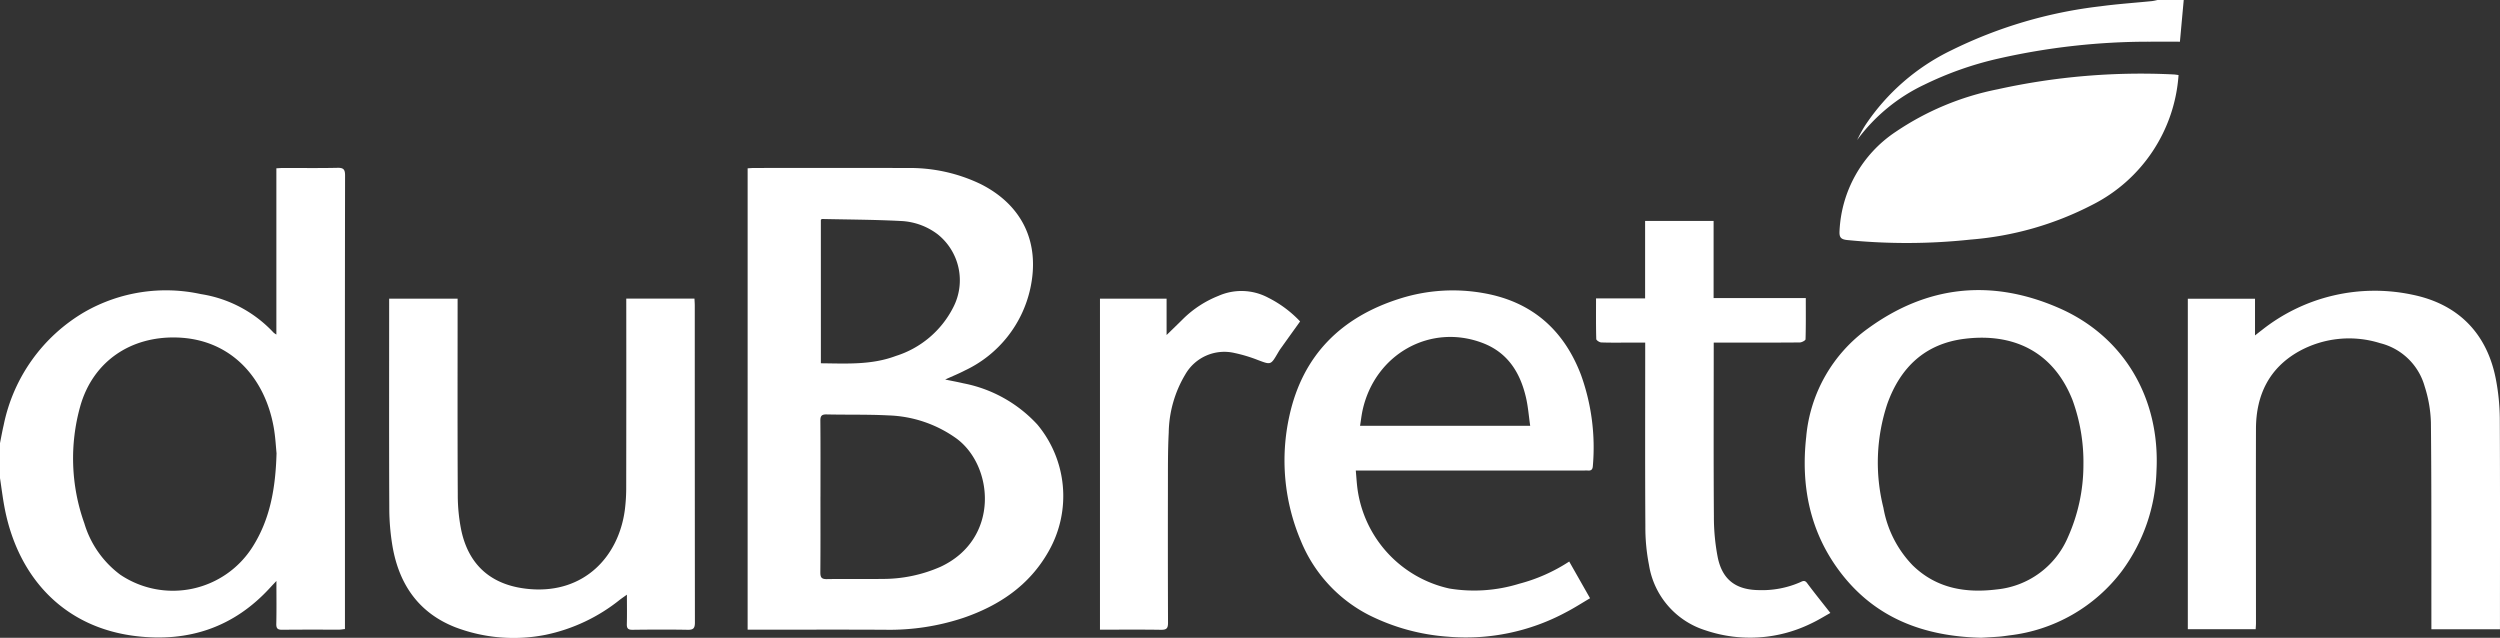
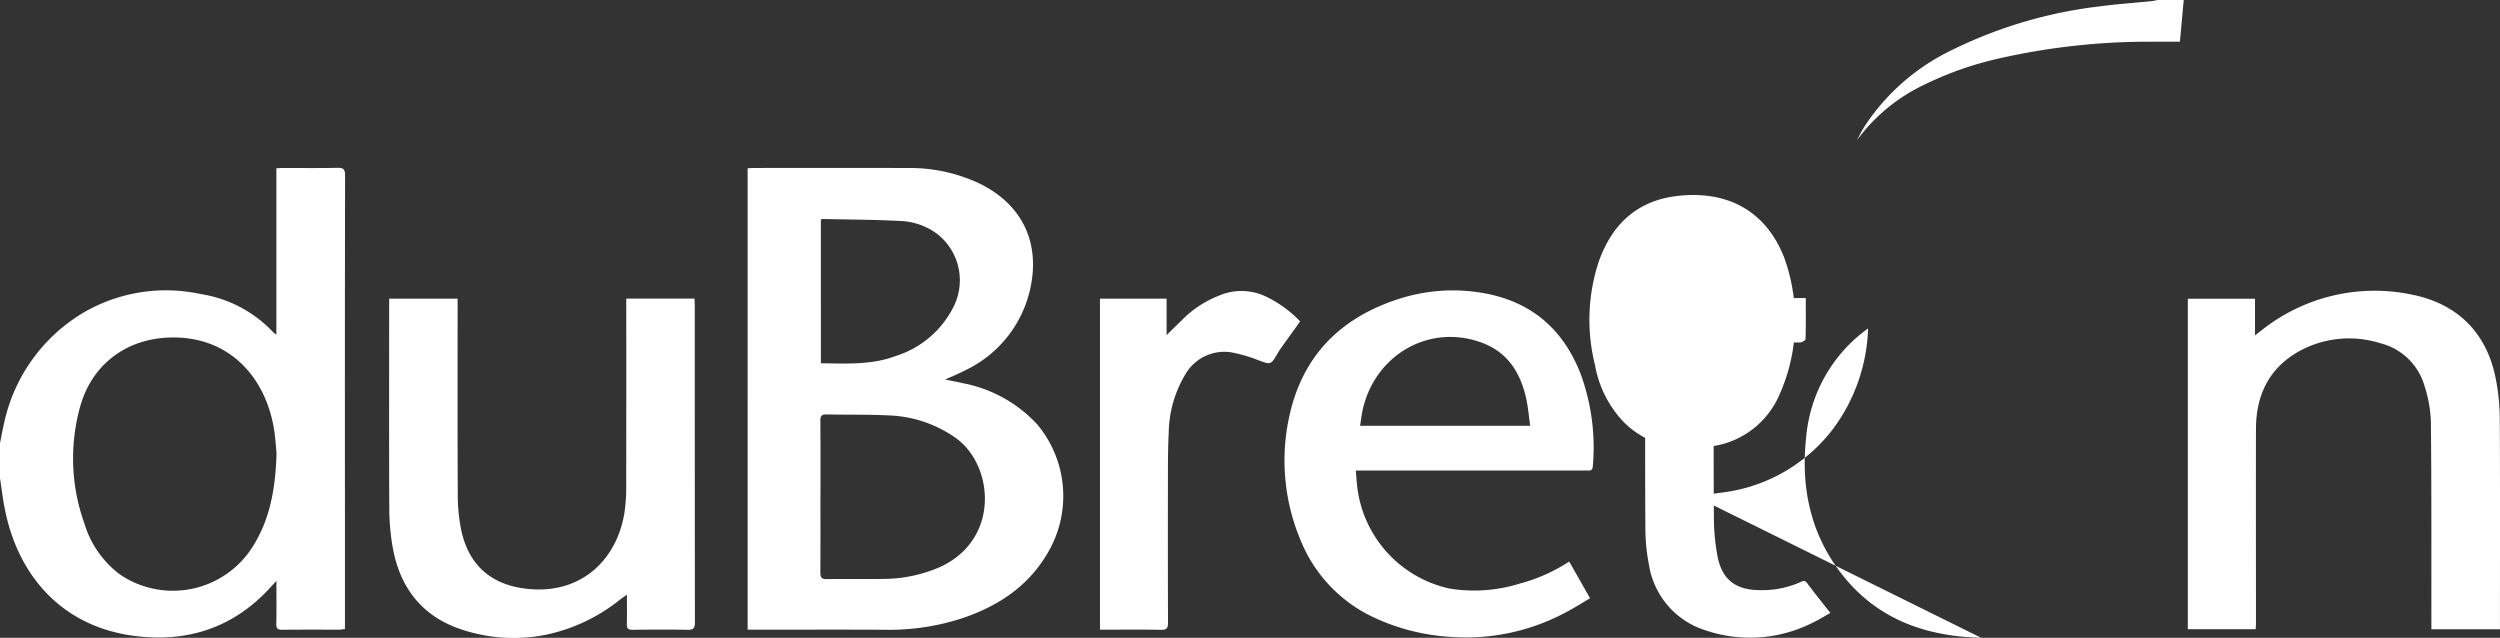
<svg xmlns="http://www.w3.org/2000/svg" id="Groupe_187" data-name="Groupe 187" width="308.253" height="78.64" viewBox="0 0 308.253 78.64">
  <rect x="0" y="0" width="308.253" height="78.64" fill="#333333" stroke="none" />
  <defs>
    <clipPath id="clip-path">
      <rect id="Rectangle_206" data-name="Rectangle 206" width="308.253" height="78.64" fill="none" />
    </clipPath>
  </defs>
  <g id="Groupe_186" data-name="Groupe 186" transform="translate(0 0)" clip-path="url(#clip-path)">
    <path id="Tracé_209" data-name="Tracé 209" d="M0,51.733c.15-.746.282-1.5.456-2.239A20.973,20.973,0,0,1,10.41,35.571a20.2,20.2,0,0,1,14.369-2.214,15.489,15.489,0,0,1,8.95,4.745,2.6,2.6,0,0,0,.348.243v-20.5c.343-.017.595-.041.845-.041,2.234,0,4.468.03,6.7-.019.762-.017.926.234.925.955q-.033,20.657-.015,41.313,0,6.808,0,13.617v.983c-.272.03-.49.074-.707.076-2.336,0-4.673-.013-7.01.014-.562.007-.761-.14-.748-.731.04-1.684.015-3.37.015-5.287-.342.364-.543.574-.738.787-4.473,4.915-10.056,6.795-16.591,6.012C7.926,74.466,2.315,68.376.618,59.972.356,58.674.2,57.353,0,56.043v-4.31M34.1,52.99c-.081-.77-.137-1.98-.344-3.164C32.7,43.755,28.542,38.919,21.838,38.709c-5.7-.179-10.36,2.926-11.937,8.454A23.793,23.793,0,0,0,10.4,61.622a12.256,12.256,0,0,0,4.43,6.333A11.626,11.626,0,0,0,31.15,64.511c2.143-3.388,2.823-7.163,2.948-11.521" transform="translate(0 2.907)" fill="#fff" />
    <path id="Tracé_210" data-name="Tracé 210" d="M237.076,0c-.156,1.7-.311,3.408-.469,5.143-1.269,0-2.469-.01-3.669,0a83.726,83.726,0,0,0-18.7,2.078,41.777,41.777,0,0,0-9.125,3.21,21.938,21.938,0,0,0-8.316,6.845c.162-.314.316-.632.487-.941s.355-.624.549-.925a26.7,26.7,0,0,1,10.625-9.223A56.005,56.005,0,0,1,226.817.775c2.109-.284,4.236-.426,6.355-.639A6.635,6.635,0,0,0,233.839,0Z" transform="translate(32.18 -0.001)" fill="#fff" />
    <path id="Tracé_211" data-name="Tracé 211" d="M103.587,43.887c.868.179,1.563.306,2.25.468a16.687,16.687,0,0,1,9.125,5.094,13.757,13.757,0,0,1,1.379,15.619c-2.356,4.182-6.063,6.676-10.493,8.2a28.848,28.848,0,0,1-9.622,1.473c-5.343-.03-10.686-.008-16.027-.008h-.97V17.844c.286-.015.558-.042.831-.042,6.268,0,12.535-.02,18.8.006a20.114,20.114,0,0,1,9.1,1.978c5.151,2.592,7.349,7.225,6.126,12.86a14.606,14.606,0,0,1-8.056,10.118c-.738.387-1.515.7-2.446,1.123M88.207,58.352c0,3.1.014,6.2-.013,9.3,0,.607.123.856.8.844,2.257-.04,4.517.016,6.775-.023a17.625,17.625,0,0,0,7.252-1.5c7.328-3.415,6.572-12.474,1.912-15.847a15.214,15.214,0,0,0-8.335-2.815c-2.534-.131-5.079-.064-7.618-.121-.6-.013-.79.164-.784.777.029,3.126.014,6.254.014,9.38m.05-16.463c3.146.031,6.242.226,9.235-.9a11.946,11.946,0,0,0,7.088-6,7.249,7.249,0,0,0-1.929-9.009A8.1,8.1,0,0,0,98.31,24.35c-3.3-.179-6.605-.185-9.909-.258-.038,0-.078.056-.144.1Z" transform="translate(12.955 2.909)" fill="#fff" />
-     <path id="Tracé_212" data-name="Tracé 212" d="M213,73.61c-7.11-.17-13.152-2.45-17.466-8.221-3.67-4.91-4.767-10.552-4.1-16.542a18.458,18.458,0,0,1,7.628-13.378c7.306-5.315,15.246-6.135,23.526-2.52,8.026,3.5,12.511,11.137,12.035,20.115a21.846,21.846,0,0,1-4.261,12.315,20.3,20.3,0,0,1-13.928,7.945c-.406.059-.813.119-1.222.15-.768.058-1.538.1-2.21.137m12.613-21.3a22.281,22.281,0,0,0-1.351-8.027c-2.425-6.115-7.474-8.263-13.314-7.534-4.852.606-7.9,3.51-9.514,8.018a22.929,22.929,0,0,0-.482,12.817,13.564,13.564,0,0,0,3.612,7.1c2.908,2.832,6.491,3.443,10.352,2.968a10.669,10.669,0,0,0,8.778-6.42,21.837,21.837,0,0,0,1.92-8.923" transform="translate(31.273 5.026)" fill="#fff" />
+     <path id="Tracé_212" data-name="Tracé 212" d="M213,73.61c-7.11-.17-13.152-2.45-17.466-8.221-3.67-4.91-4.767-10.552-4.1-16.542a18.458,18.458,0,0,1,7.628-13.378a21.846,21.846,0,0,1-4.261,12.315,20.3,20.3,0,0,1-13.928,7.945c-.406.059-.813.119-1.222.15-.768.058-1.538.1-2.21.137m12.613-21.3a22.281,22.281,0,0,0-1.351-8.027c-2.425-6.115-7.474-8.263-13.314-7.534-4.852.606-7.9,3.51-9.514,8.018a22.929,22.929,0,0,0-.482,12.817,13.564,13.564,0,0,0,3.612,7.1c2.908,2.832,6.491,3.443,10.352,2.968a10.669,10.669,0,0,0,8.778-6.42,21.837,21.837,0,0,0,1.92-8.923" transform="translate(31.273 5.026)" fill="#fff" />
    <path id="Tracé_213" data-name="Tracé 213" d="M171.227,64.206l2.57,4.526c-.988.579-1.944,1.2-2.956,1.722a26.017,26.017,0,0,1-14.5,3.023,25.726,25.726,0,0,1-9.814-2.677,17.856,17.856,0,0,1-8.375-9.112,25.362,25.362,0,0,1-1.422-15.467c1.651-7.492,6.425-12.184,13.668-14.451a21.591,21.591,0,0,1,10.29-.655c5.922,1.044,9.877,4.516,12,10.1a26.406,26.406,0,0,1,1.454,11.2c-.027.427-.185.606-.609.571-.2-.017-.411,0-.617,0H144.912c.072.8.111,1.5.2,2.2a14.6,14.6,0,0,0,11.337,12.347,18.789,18.789,0,0,0,8.607-.588,20.961,20.961,0,0,0,6.169-2.739m-4.809-16.74c-.179-1.233-.264-2.388-.524-3.5-.71-3.052-2.242-5.515-5.311-6.695-6.453-2.479-13.3,1.346-14.829,8.268-.136.613-.2,1.241-.314,1.928Z" transform="translate(22.259 5.032)" fill="#fff" />
    <path id="Tracé_214" data-name="Tracé 214" d="M270.336,72.549h-8.455V71.515c-.007-8.155.023-16.311-.059-24.466a15.955,15.955,0,0,0-.77-4.442,7.608,7.608,0,0,0-5.5-5.335,12.772,12.772,0,0,0-10,1.01c-3.678,2.063-5.284,5.393-5.3,9.523-.02,8,0,16,0,24.006,0,.226-.022.451-.037.733h-8.366V31.8h8.285v4.521c.383-.3.611-.485.847-.661a22.376,22.376,0,0,1,18.587-4.354c5.687,1.169,9.248,4.847,10.295,10.582a26.9,26.9,0,0,1,.453,4.66c.044,8.489.021,16.978.021,25.467Z" transform="translate(37.912 5.038)" fill="#fff" />
    <path id="Tracé_215" data-name="Tracé 215" d="M70.476,31.644h8.41c.014.311.036.585.037.86q0,19.545.017,39.091c0,.732-.228.9-.913.885-2.26-.04-4.52-.029-6.781,0-.541.006-.714-.17-.7-.7.033-1.147.01-2.294.01-3.63-.384.276-.624.44-.856.614a21.663,21.663,0,0,1-9.173,4.335,20.218,20.218,0,0,1-11.142-.937c-4.488-1.765-6.9-5.264-7.718-9.9a28.542,28.542,0,0,1-.41-4.818c-.038-8.311-.017-16.621-.017-24.932v-.863h8.441v.892c0,7.746-.021,15.492.02,23.239A21.933,21.933,0,0,0,50.13,60.2c.965,4.532,3.966,6.926,8.594,7.272,6.509.488,10.789-3.926,11.575-9.762a21.624,21.624,0,0,0,.171-2.839q.019-11.081.007-22.162Z" transform="translate(6.743 5.174)" fill="#fff" />
-     <path id="Tracé_216" data-name="Tracé 216" d="M236.742,7.977a19.415,19.415,0,0,1-10.639,16,39.282,39.282,0,0,1-15,4.284,73.781,73.781,0,0,1-15.221.056c-.837-.085-.983-.387-.941-1.136a15.521,15.521,0,0,1,6.914-12.2,34.29,34.29,0,0,1,12.56-5.246A81.878,81.878,0,0,1,236.14,7.9c.175.007.348.042.6.074" transform="translate(31.876 1.279)" fill="#fff" />
    <path id="Tracé_217" data-name="Tracé 217" d="M183.647,38.416v.94c0,6.847-.029,13.695.021,20.542a26.038,26.038,0,0,0,.467,4.96c.562,2.78,2.226,4.037,5.068,4.075a11.731,11.731,0,0,0,5.1-.968c.3-.136.553-.308.852.094.9,1.211,1.85,2.383,2.875,3.692-.753.415-1.523.9-2.338,1.28a17.107,17.107,0,0,1-13.037.869,10.109,10.109,0,0,1-6.992-8.084,23.787,23.787,0,0,1-.444-4.734c-.045-7.18-.02-14.36-.02-21.541V38.416h-1.952c-1.157,0-2.312.022-3.466-.021-.22-.008-.613-.265-.617-.417-.045-1.636-.028-3.273-.028-5.01h6.051V23.411h8.445v9.513H195c0,1.763.019,3.423-.031,5.08,0,.144-.464.392-.714.394-3.209.027-6.419.017-9.629.017h-.976" transform="translate(27.657 3.828)" fill="#fff" />
    <path id="Tracé_218" data-name="Tracé 218" d="M124.78,31.784v4.483c.8-.782,1.459-1.41,2.1-2.051a13.079,13.079,0,0,1,4.3-2.78,7,7,0,0,1,6.1.213,14.073,14.073,0,0,1,3.962,2.941c-.824,1.15-1.614,2.248-2.4,3.35-.134.187-.252.387-.369.586-.854,1.454-.842,1.424-2.457.816a18.122,18.122,0,0,0-2.863-.86,5.542,5.542,0,0,0-6.067,2.647,14.358,14.358,0,0,0-2.042,7.168c-.122,2.354-.092,4.716-.1,7.074q-.016,8.192.012,16.384c0,.683-.188.867-.864.858-2.486-.04-4.973-.015-7.526-.015V31.784Z" transform="translate(19.062 5.042)" fill="#fff" />
  </g>
</svg>